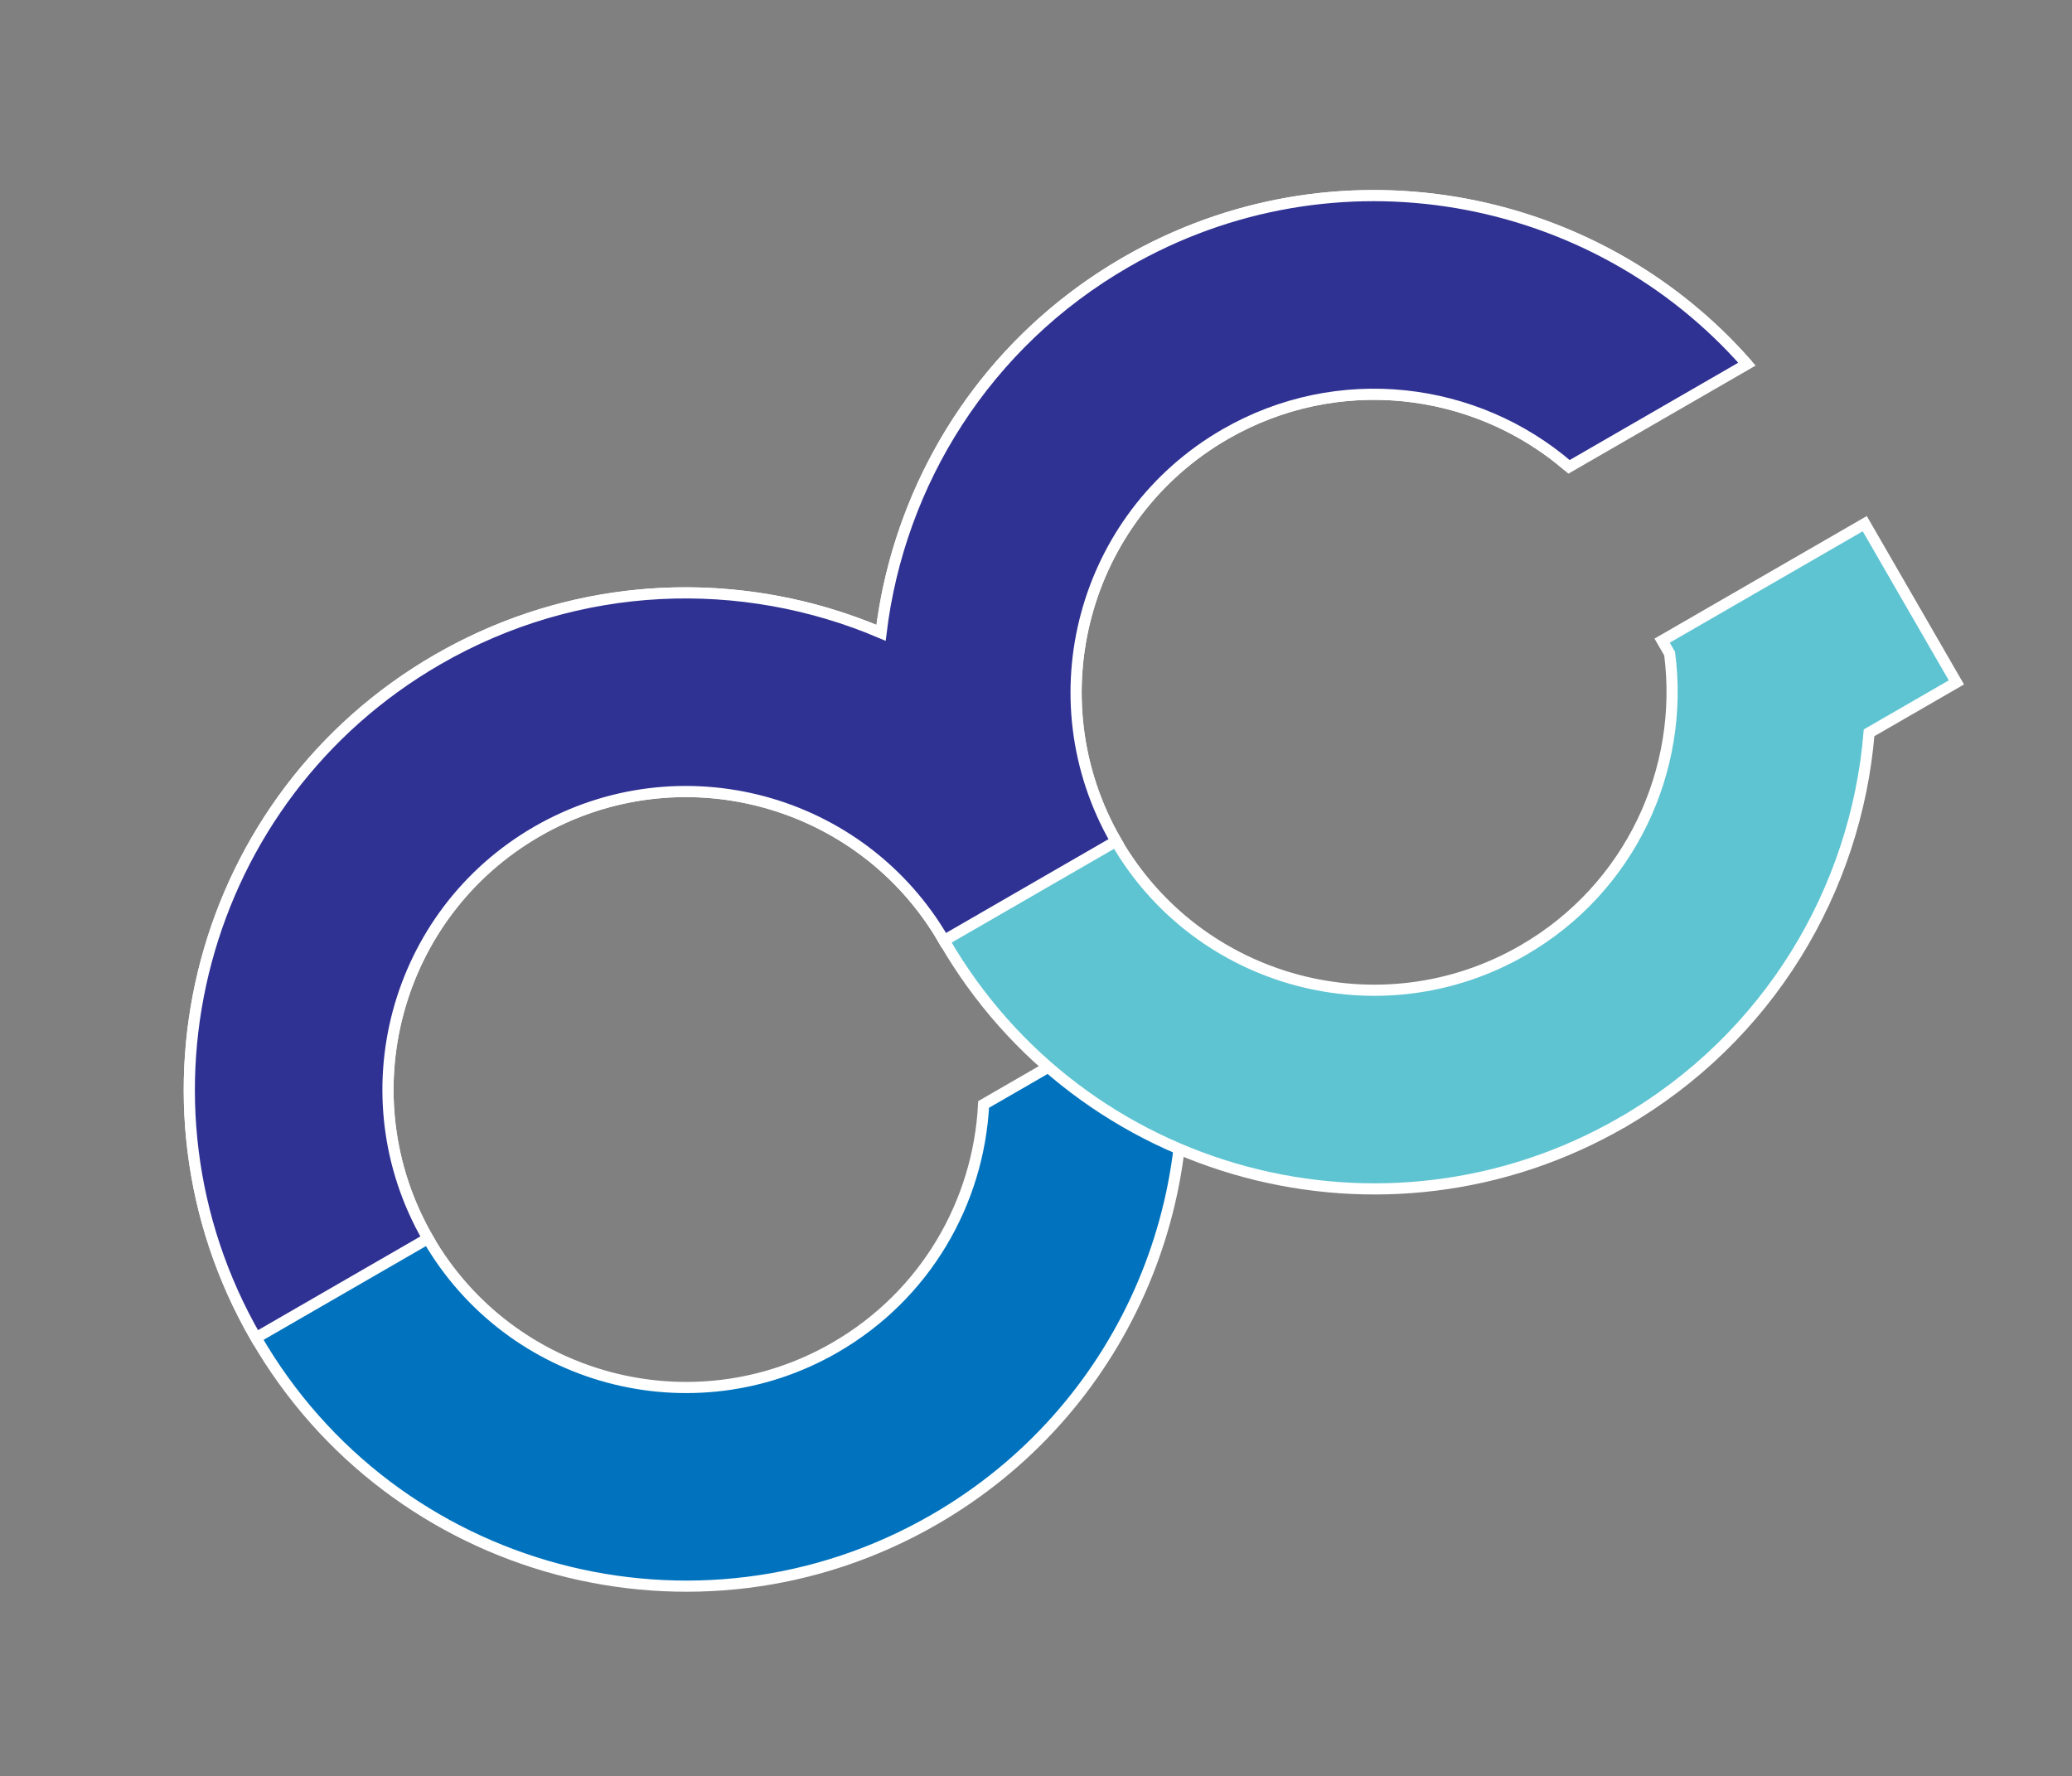
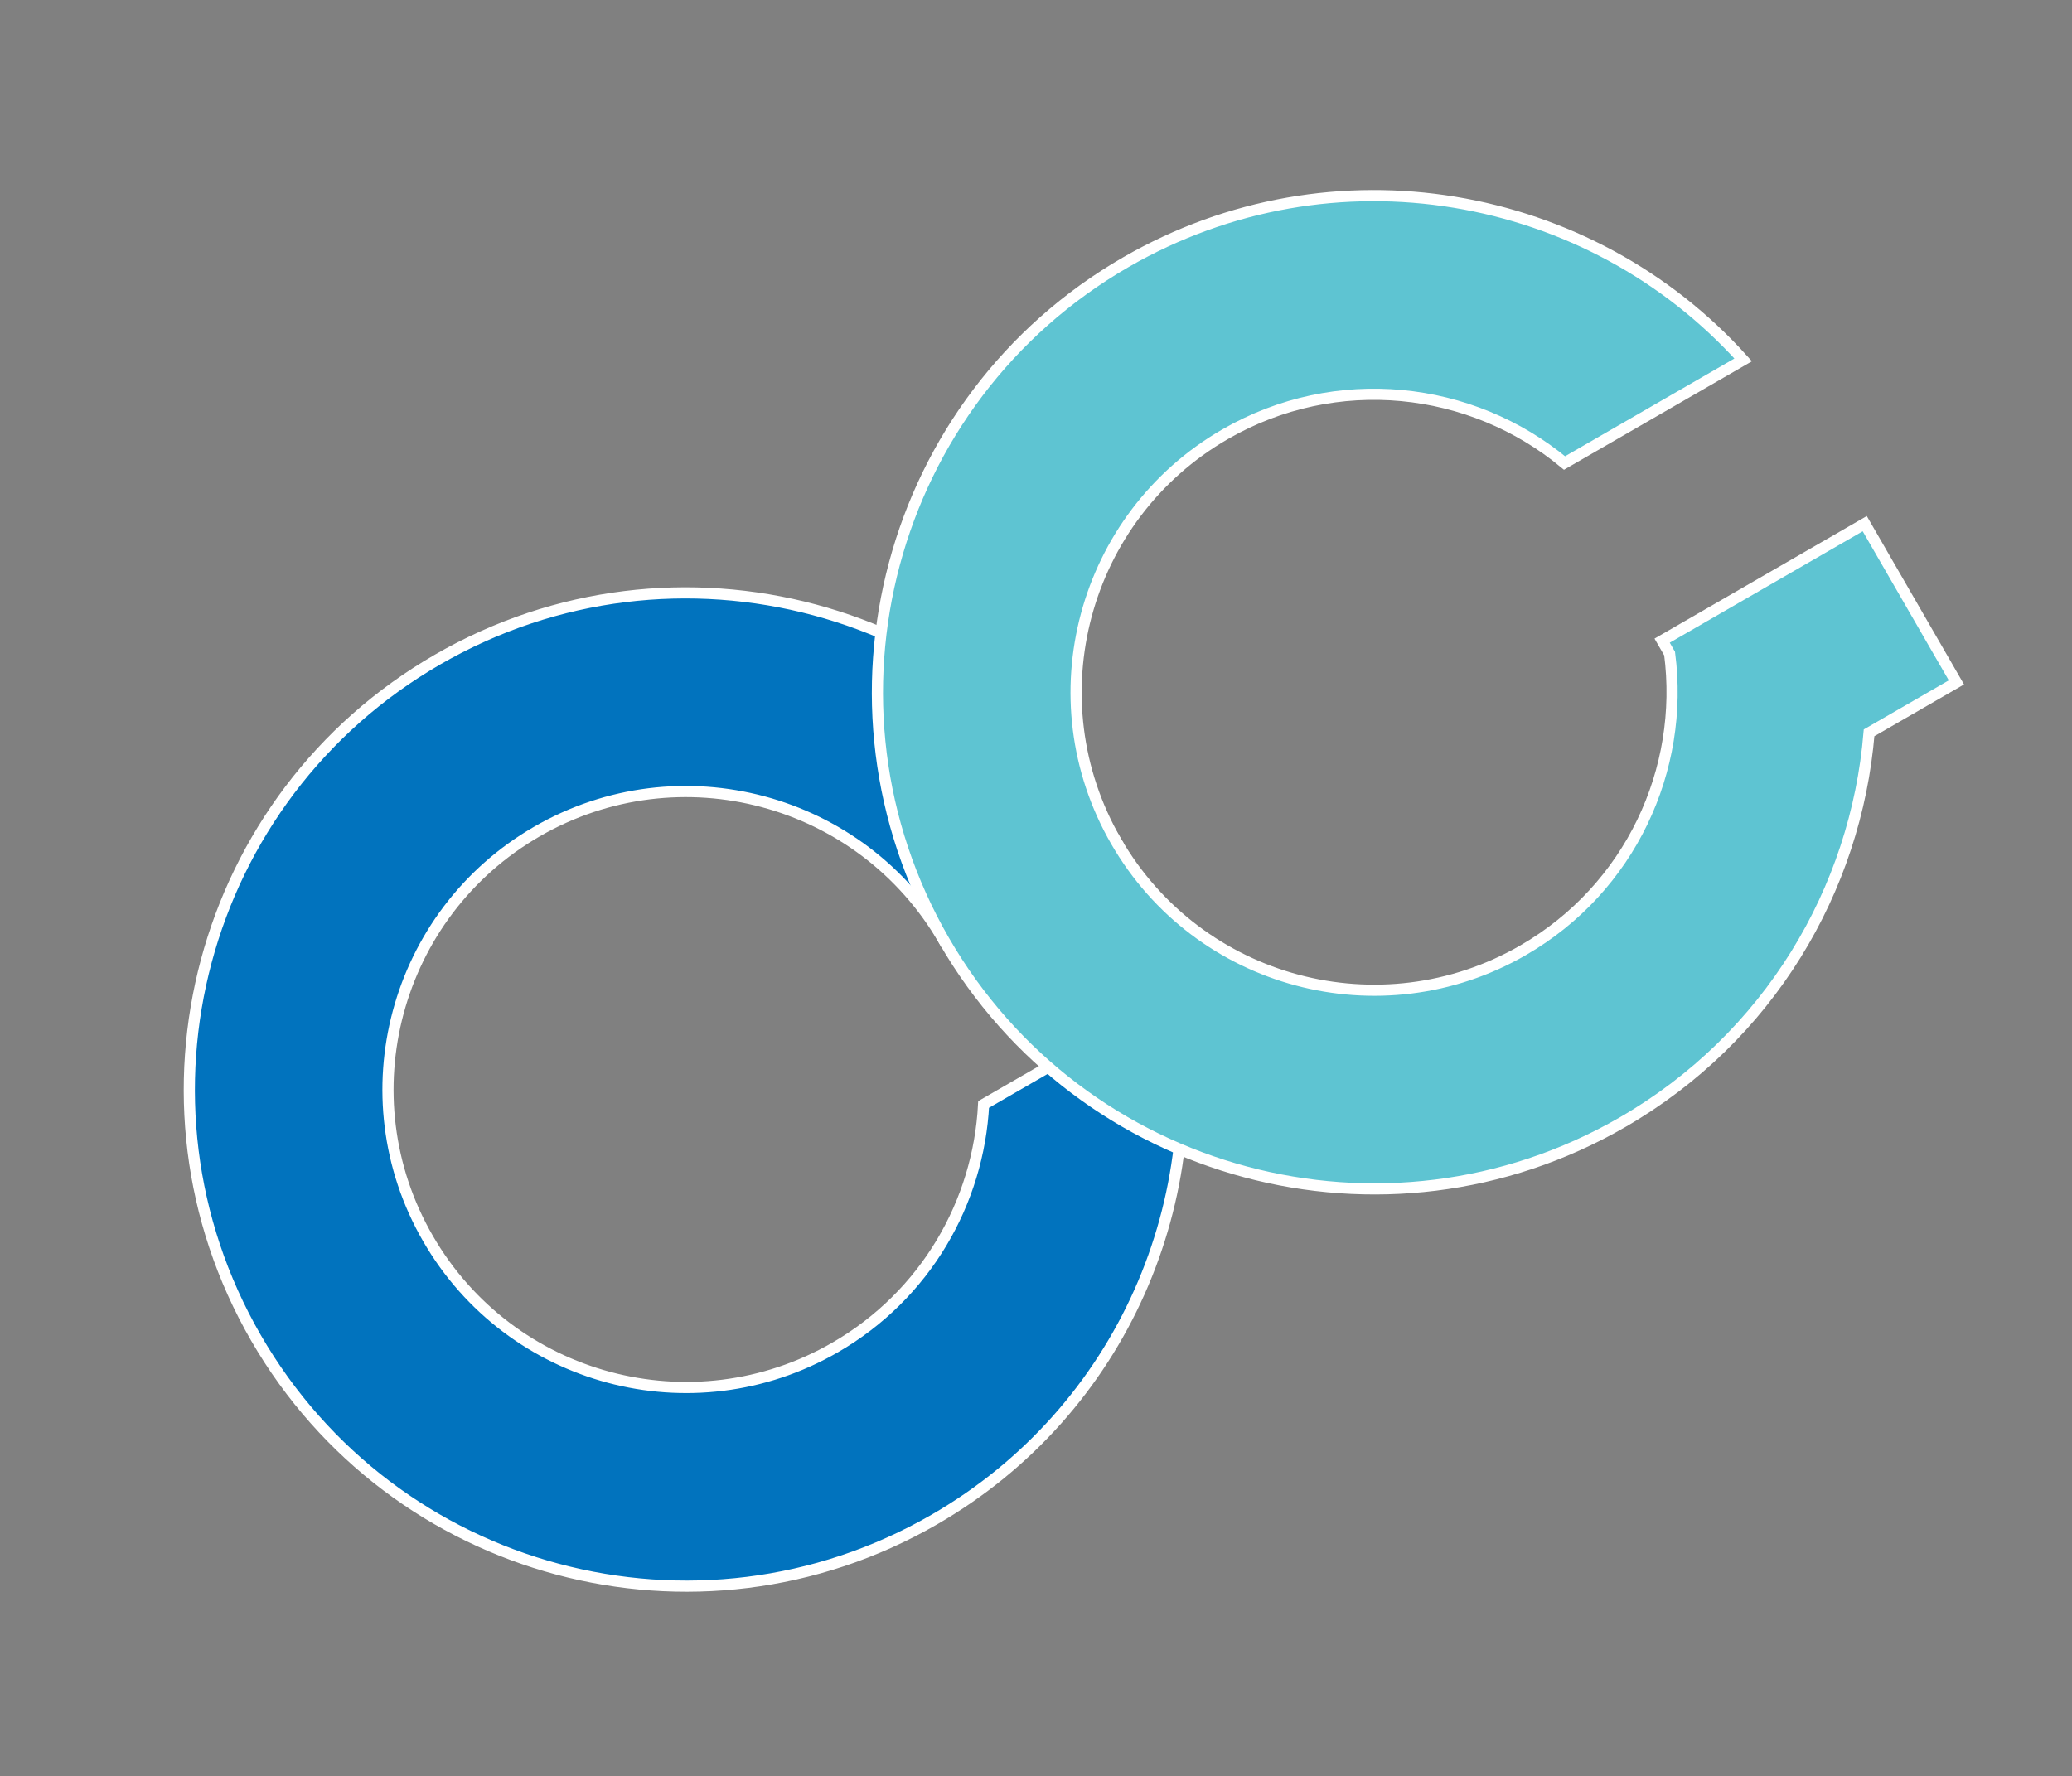
<svg xmlns="http://www.w3.org/2000/svg" width="1114px" height="955px" viewBox="0 0 1114 955" version="1.1">
  <rect x="0" y="0" width="1114" height="955" fill="#808080" stroke="none" />
  <g id="mcg" transform="matrix(0.866 -0.5 0.5 0.866 4.098 488.09)">
    <path d="M0 267C8.13365e-06 119.54 119.54 7.12514e-06 267 1.59144e-05C414.46 2.47037e-05 534 119.54 534 267L427.2 267C427.2 178.524 355.476 106.8 267 106.8C178.524 106.8 106.8 178.524 106.8 267C106.8 355.476 178.524 427.2 267 427.2C323.416 427.2 373.021 398.038 401.563 353.966L519.517 353.966C483.444 458.729 384.012 534 267 534C119.54 534 -9.44496e-06 414.46 0 267Z" transform="translate(0 1.5258789E-05)" id="C" fill="#0173BE" fill-rule="evenodd" stroke="#FFFFFF" stroke-width="6" />
    <path d="M267 -7.30157e-06C119.54 -1.98299e-05 1.98299e-05 119.54 6.64591e-06 267C-6.53805e-06 414.46 119.54 534 267 534C358.002 534 438.37 488.474 486.572 418.954L540.783 418.954L540.783 320.4L414.994 320.4L414.994 328.442C390.894 386.427 333.708 427.2 267 427.2C178.524 427.2 106.8 355.476 106.8 267C106.8 178.524 178.524 106.8 267 106.8C335.946 106.8 394.72 150.355 417.307 211.451L528.214 211.451C502.651 90.652 395.412 4.75034e-06 267 -7.30157e-06Z" transform="translate(427.2 0.001)" id="G" fill="#5EC4D2" fill-rule="evenodd" stroke="#FFFFFF" stroke-width="6" />
    <g id="M" transform="translate(1.5258789E-05 0)">
-       <path d="M267 0C119.54 -8.13365e-06 1.19483e-05 119.54 3.15904e-06 267L106.8 267C106.8 178.524 178.524 106.8 267 106.8C355.423 106.8 427.115 178.439 427.2 266.842L427.2 267L534 267L534 266.751C534.135 178.39 605.807 106.8 694.2 106.8C764.27 106.8 823.832 151.786 845.582 214.452L956.03 214.452C931.622 92.156 823.673 0 694.2 0C606.859 0 529.313 41.938 480.6 106.774C431.887 41.937 354.341 5.86158e-06 267 0ZM694.647 534L693.753 534C693.902 534 694.051 534 694.2 534C694.349 534 694.498 534 694.647 534Z" transform="translate(1.1444092E-05 1.5258789E-05)" id="Group-Difference" fill="#303293" fill-rule="evenodd" stroke="#FFFFFF" stroke-width="6" />
-     </g>
+       </g>
  </g>
</svg>